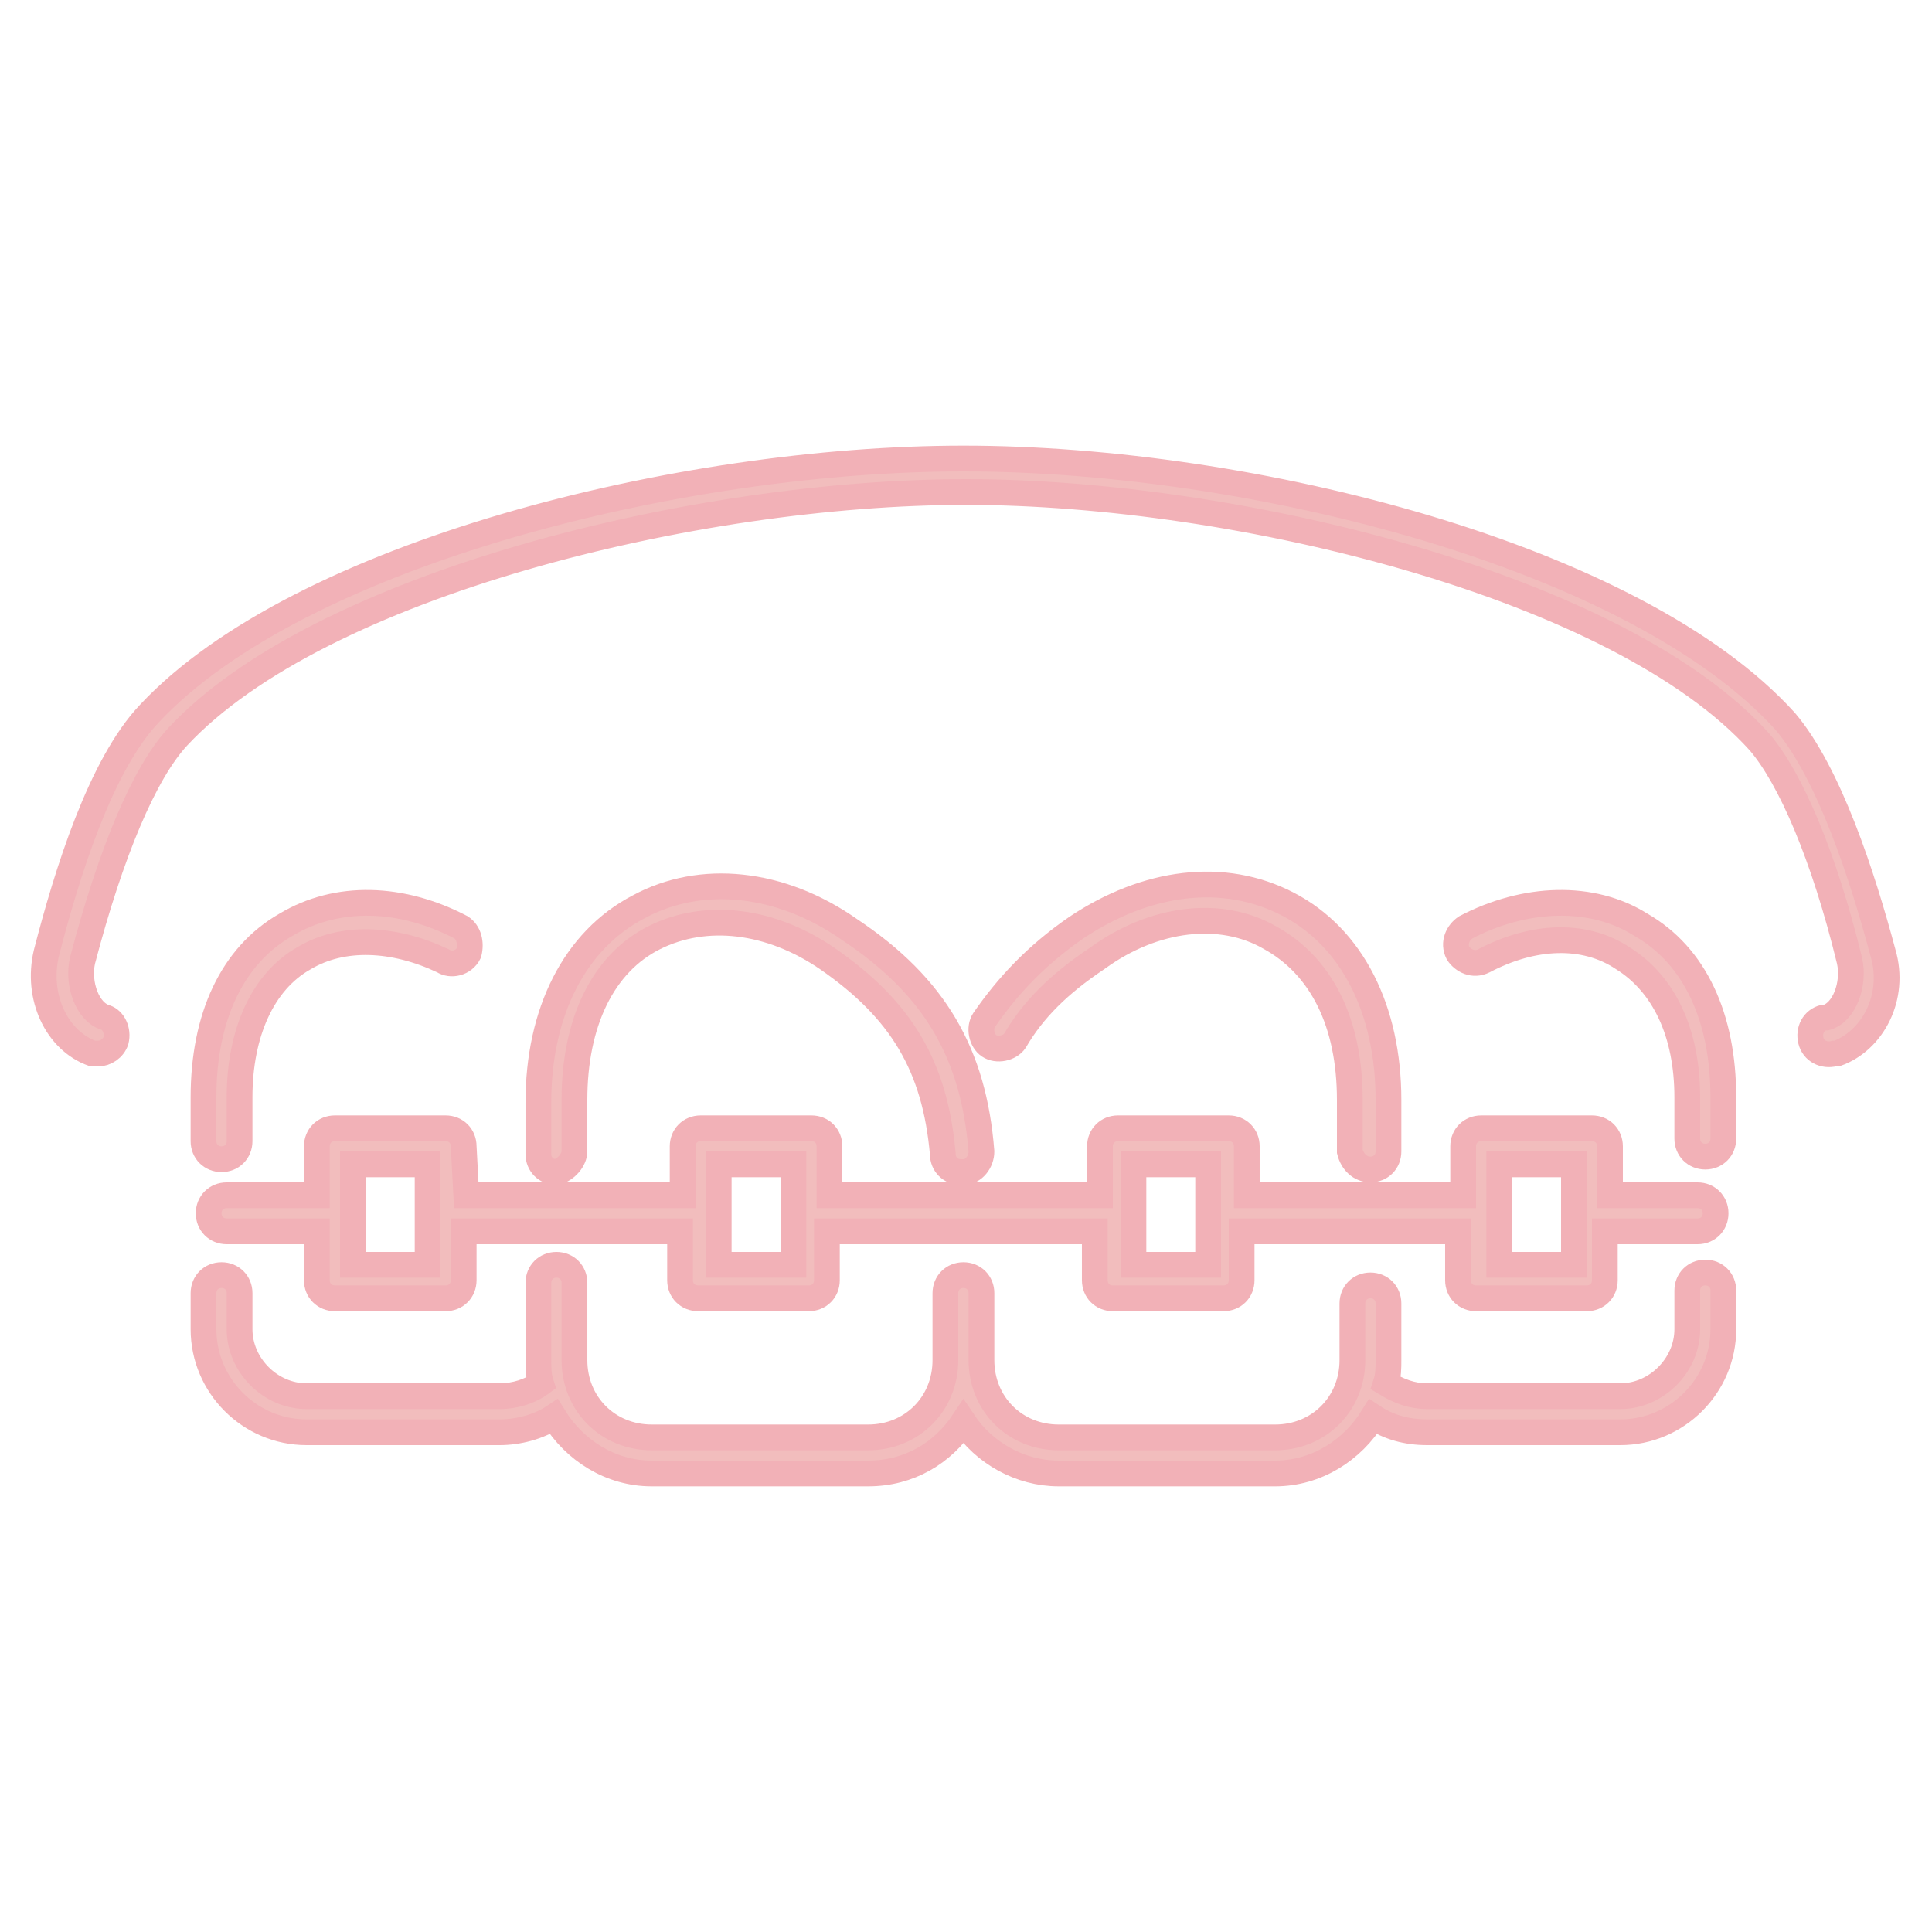
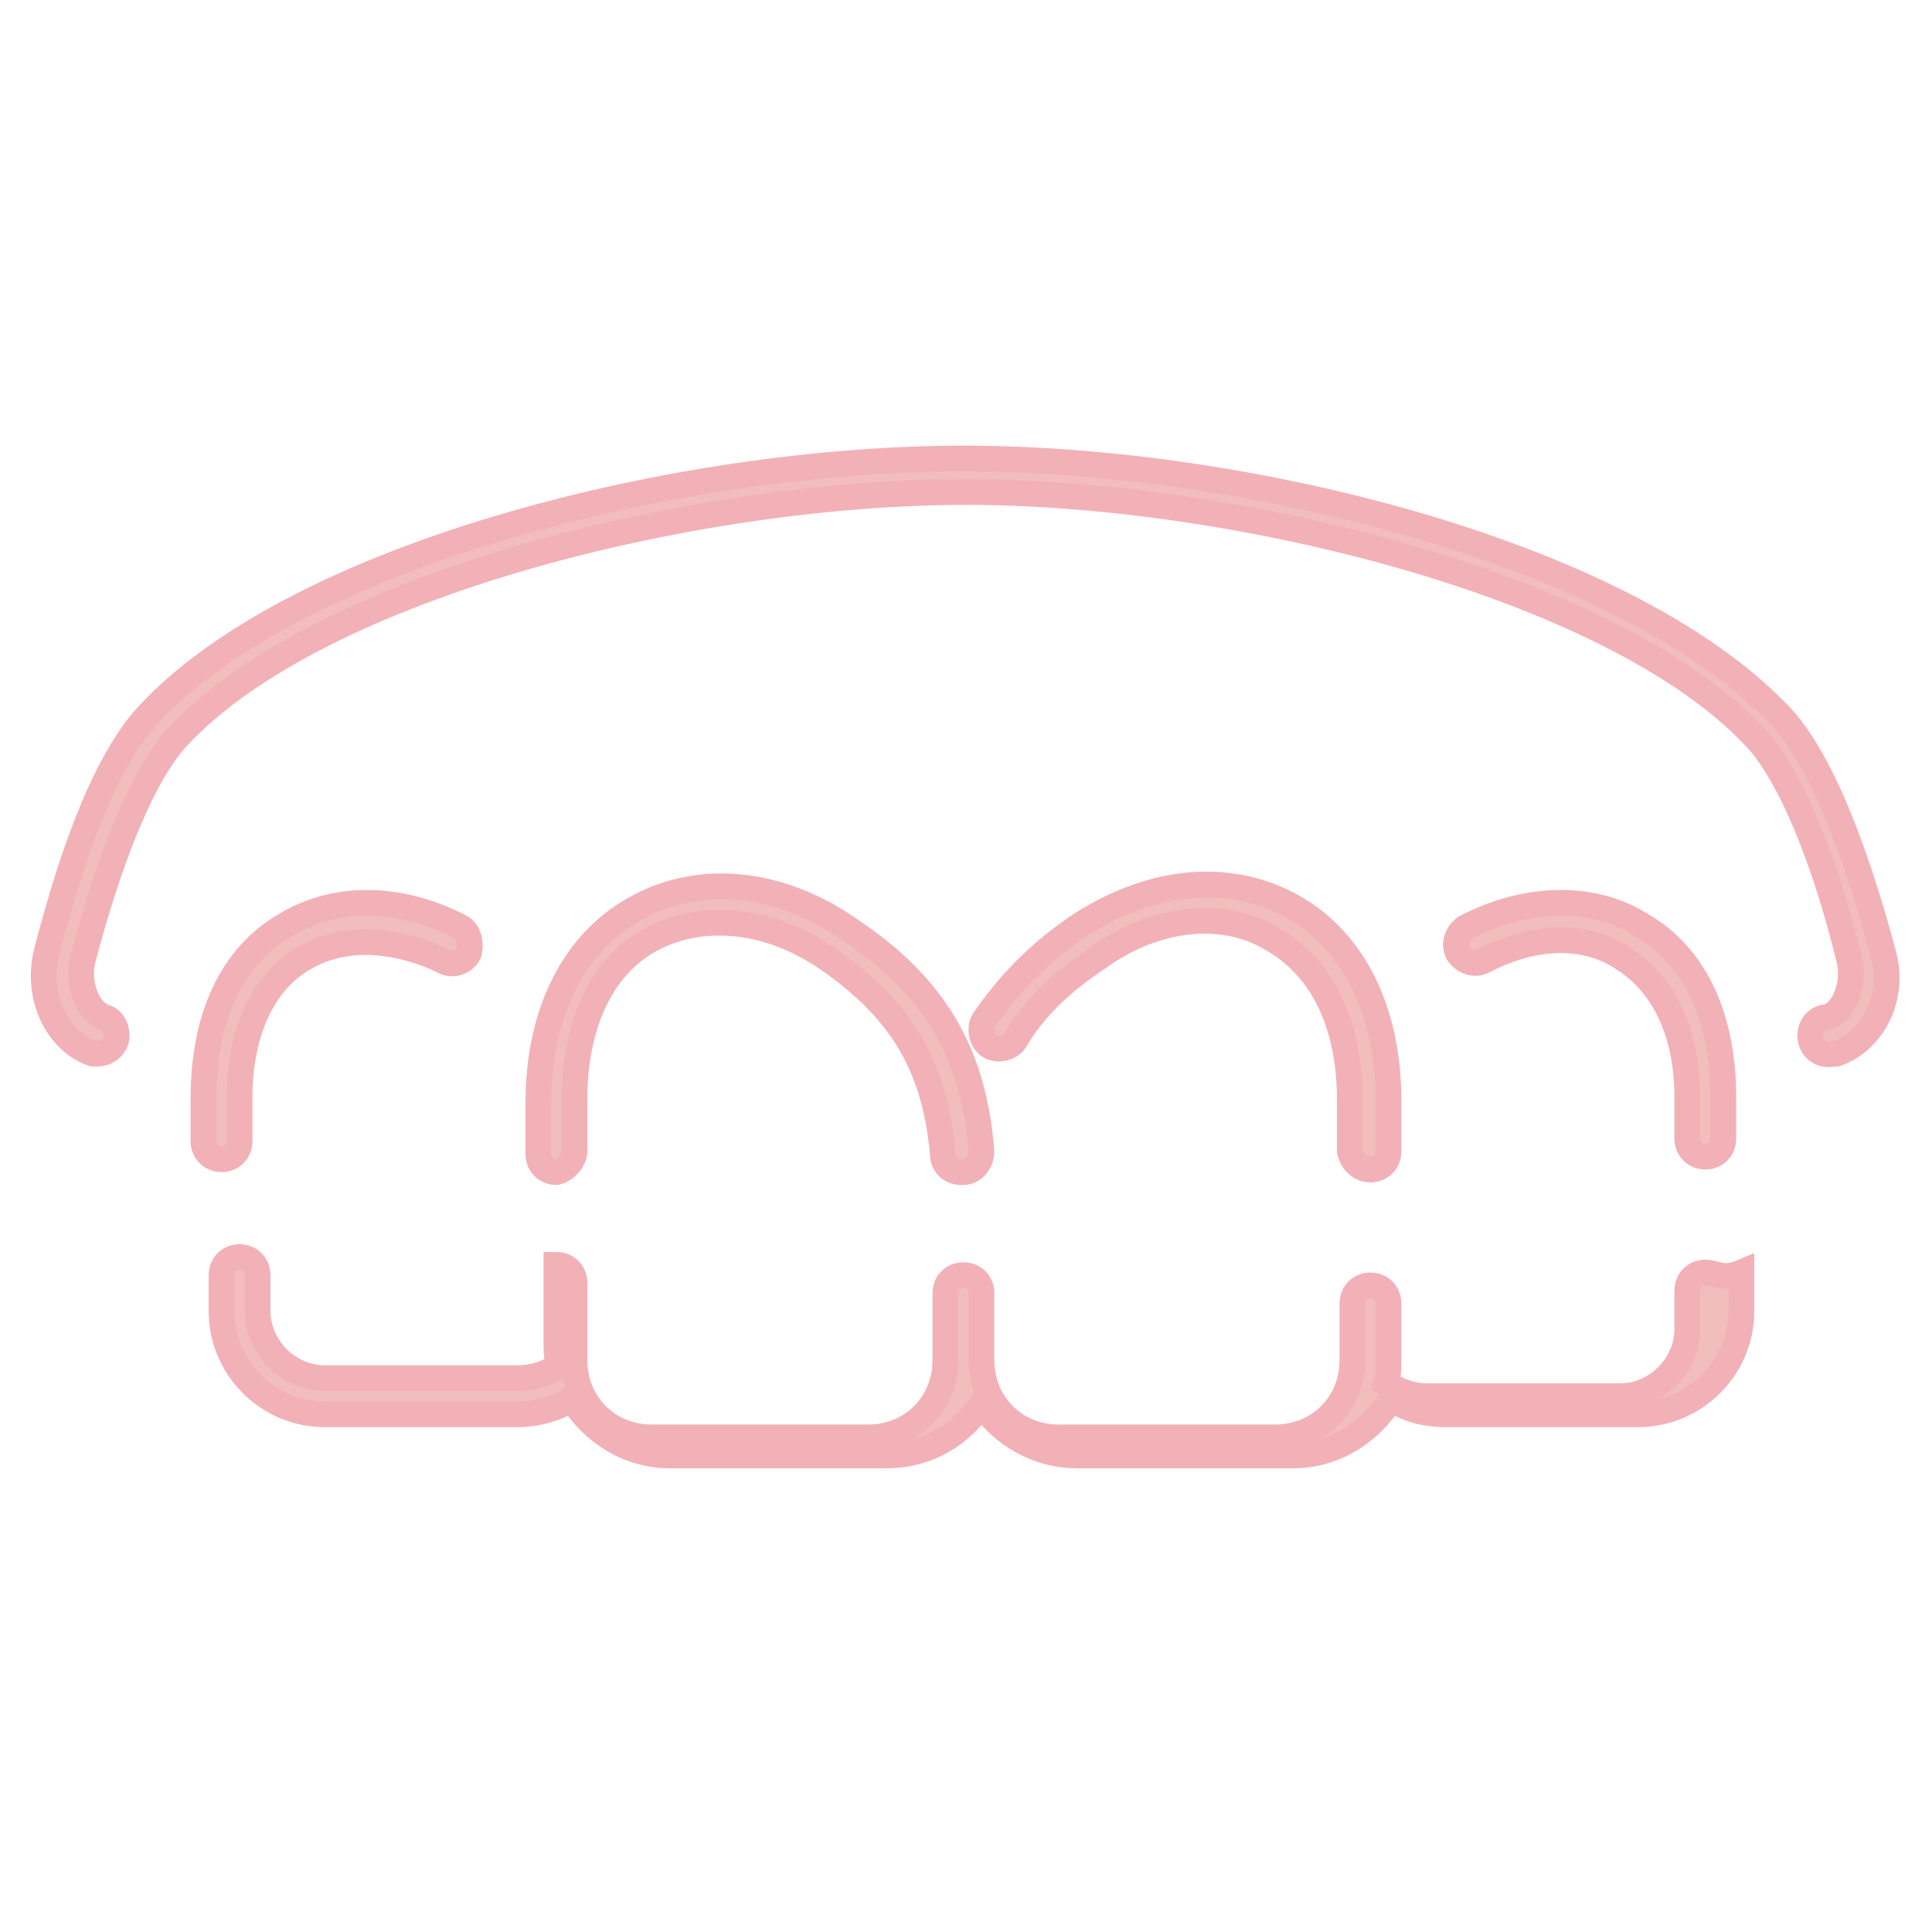
<svg xmlns="http://www.w3.org/2000/svg" version="1.1" id="wisdom" x="0px" y="0px" viewBox="0 0 75 75" style="enable-background:new 0 0 75 75;" xml:space="preserve">
  <style type="text/css">
	.st0{fill:#F2BDBD;stroke:#F2B1B7;stroke-miterlimit:10;}
</style>
  <g>
    <path class="st0" d="M22.3,44.7v-2c0-3,1.1-5.3,3.1-6.3s4.5-0.7,6.7,0.8c2.9,2,4.2,4.2,4.5,7.6c0,0.4,0.3,0.7,0.7,0.7   c0,0,0,0,0.1,0c0.4,0,0.7-0.4,0.7-0.8c-0.3-3.8-1.8-6.4-5.1-8.6c-2.7-1.9-5.8-2.2-8.2-0.9c-2.5,1.3-3.9,4.1-3.9,7.6v2   c0,0.4,0.3,0.7,0.7,0.7C22,45.4,22.3,45,22.3,44.7z" />
    <path class="st0" d="M17.9,36c-2.3-1.2-4.8-1.3-6.8-0.1c-2.1,1.2-3.2,3.6-3.2,6.7v1.7c0,0.4,0.3,0.7,0.7,0.7s0.7-0.3,0.7-0.7v-1.7   c0-2.5,0.9-4.5,2.5-5.4c1.5-0.9,3.5-0.8,5.4,0.1c0.3,0.2,0.8,0.1,1-0.3C18.3,36.6,18.2,36.2,17.9,36z" />
    <path class="st0" d="M53.2,45.4c0.4,0,0.7-0.3,0.7-0.7v-2c0-3.5-1.4-6.3-3.9-7.6s-5.5-0.9-8.2,0.9c-1.6,1.1-2.7,2.3-3.6,3.6   c-0.2,0.3-0.1,0.8,0.2,1s0.8,0.1,1-0.2c0.7-1.2,1.7-2.2,3.2-3.2c2.2-1.6,4.8-1.9,6.7-0.8c2,1.1,3.1,3.3,3.1,6.3v2   C52.5,45.1,52.8,45.4,53.2,45.4z" />
    <path class="st0" d="M63.7,35.9c-1.9-1.2-4.5-1.1-6.8,0.1c-0.3,0.2-0.5,0.6-0.3,1c0.2,0.3,0.6,0.5,1,0.3c1.9-1,3.9-1.1,5.4-0.1   c1.6,1,2.5,2.9,2.5,5.4v1.6c0,0.4,0.3,0.7,0.7,0.7c0.4,0,0.7-0.3,0.7-0.7v-1.6C66.9,39.5,65.8,37.1,63.7,35.9z" />
-     <path class="st0" d="M66.2,49.4c-0.4,0-0.7,0.3-0.7,0.7v1.5c0,1.4-1.2,2.6-2.6,2.6h-7.5c-0.6,0-1.1-0.2-1.6-0.5   c0.1-0.3,0.1-0.6,0.1-0.9v-2.2c0-0.4-0.3-0.7-0.7-0.7s-0.7,0.3-0.7,0.7v2.2c0,1.7-1.3,3-3,3h-8.4c-1.7,0-3-1.3-3-3v-2.2v-0.4   c0-0.4-0.3-0.7-0.7-0.7s-0.7,0.3-0.7,0.7v0.4v2.2c0,1.7-1.3,3-3,3h-8.4c-1.7,0-3-1.3-3-3v-3c0-0.4-0.3-0.7-0.7-0.7   c-0.4,0-0.7,0.3-0.7,0.7v3c0,0.3,0,0.6,0.1,0.9c-0.4,0.3-1,0.5-1.6,0.5h-7.5c-1.4,0-2.6-1.2-2.6-2.6v-1.4c0-0.4-0.3-0.7-0.7-0.7   s-0.7,0.3-0.7,0.7v1.4c0,2.2,1.8,4,4,4h7.5c0.7,0,1.5-0.2,2.1-0.6c0.8,1.3,2.2,2.2,3.8,2.2h8.4c1.6,0,2.9-0.8,3.7-2   c0.8,1.2,2.2,2,3.7,2h8.4c1.6,0,3-0.9,3.8-2.2c0.6,0.4,1.3,0.6,2.1,0.6h7.5c2.2,0,4-1.8,4-4v-1.5C66.9,49.7,66.6,49.4,66.2,49.4z" />
+     <path class="st0" d="M66.2,49.4c-0.4,0-0.7,0.3-0.7,0.7v1.5c0,1.4-1.2,2.6-2.6,2.6h-7.5c-0.6,0-1.1-0.2-1.6-0.5   c0.1-0.3,0.1-0.6,0.1-0.9v-2.2c0-0.4-0.3-0.7-0.7-0.7s-0.7,0.3-0.7,0.7v2.2c0,1.7-1.3,3-3,3h-8.4c-1.7,0-3-1.3-3-3v-2.2v-0.4   c0-0.4-0.3-0.7-0.7-0.7s-0.7,0.3-0.7,0.7v0.4v2.2c0,1.7-1.3,3-3,3h-8.4c-1.7,0-3-1.3-3-3v-3c0-0.4-0.3-0.7-0.7-0.7   v3c0,0.3,0,0.6,0.1,0.9c-0.4,0.3-1,0.5-1.6,0.5h-7.5c-1.4,0-2.6-1.2-2.6-2.6v-1.4c0-0.4-0.3-0.7-0.7-0.7   s-0.7,0.3-0.7,0.7v1.4c0,2.2,1.8,4,4,4h7.5c0.7,0,1.5-0.2,2.1-0.6c0.8,1.3,2.2,2.2,3.8,2.2h8.4c1.6,0,2.9-0.8,3.7-2   c0.8,1.2,2.2,2,3.7,2h8.4c1.6,0,3-0.9,3.8-2.2c0.6,0.4,1.3,0.6,2.1,0.6h7.5c2.2,0,4-1.8,4-4v-1.5C66.9,49.7,66.6,49.4,66.2,49.4z" />
    <path class="st0" d="M69.3,28c-5.8-6.4-20.7-10.2-31.9-10.2c-11,0-25.8,3.7-31.6,9.9c-1.9,2-3.2,6.2-4,9.3   c-0.4,1.7,0.4,3.4,1.8,3.9c0.1,0,0.2,0,0.2,0c0.3,0,0.6-0.2,0.7-0.5c0.1-0.4-0.1-0.8-0.4-0.9c-0.7-0.2-1.1-1.3-0.9-2.2   c1.1-4.2,2.4-7.3,3.7-8.7c5.5-5.9,20.1-9.5,30.6-9.5c10.6,0,25.4,3.7,30.8,9.7c1.2,1.4,2.5,4.4,3.5,8.5c0.2,0.9-0.2,2-0.9,2.2h-0.1   c-0.4,0.1-0.6,0.5-0.5,0.9s0.5,0.6,0.9,0.5h0.1c1.4-0.5,2.3-2.2,1.8-3.9C72.3,34,71,30,69.3,28z" />
-     <path class="st0" d="M18,44.5c0-0.4-0.3-0.7-0.7-0.7H13c-0.4,0-0.7,0.3-0.7,0.7v1.9H8.8c-0.4,0-0.7,0.3-0.7,0.7s0.3,0.7,0.7,0.7   h3.5v1.9c0,0.4,0.3,0.7,0.7,0.7h4.3c0.4,0,0.7-0.3,0.7-0.7v-1.9h8.4v1.9c0,0.4,0.3,0.7,0.7,0.7h4.3c0.4,0,0.7-0.3,0.7-0.7v-1.9   h10.4v1.9c0,0.4,0.3,0.7,0.7,0.7h4.3c0.4,0,0.7-0.3,0.7-0.7v-1.9h8.4v1.9c0,0.4,0.3,0.7,0.7,0.7h4.3c0.4,0,0.7-0.3,0.7-0.7v-1.9   h3.6c0.4,0,0.7-0.3,0.7-0.7s-0.3-0.7-0.7-0.7h-3.4v-1.9c0-0.4-0.3-0.7-0.7-0.7h-4.3c-0.4,0-0.7,0.3-0.7,0.7v1.9h-8.4v-1.9   c0-0.4-0.3-0.7-0.7-0.7h-4.3c-0.4,0-0.7,0.3-0.7,0.7v1.9H32.2v-1.9c0-0.4-0.3-0.7-0.7-0.7h-4.3c-0.4,0-0.7,0.3-0.7,0.7v1.9h-8.4   L18,44.5L18,44.5z M58.2,45.2h2.9v3.9h-2.9V45.2z M44,45.2h2.9v3.9H44V45.2z M27.9,45.2h2.9v3.9h-2.9V45.2z M16.6,49.1h-2.9v-3.9   h2.9V49.1z" />
  </g>
</svg>